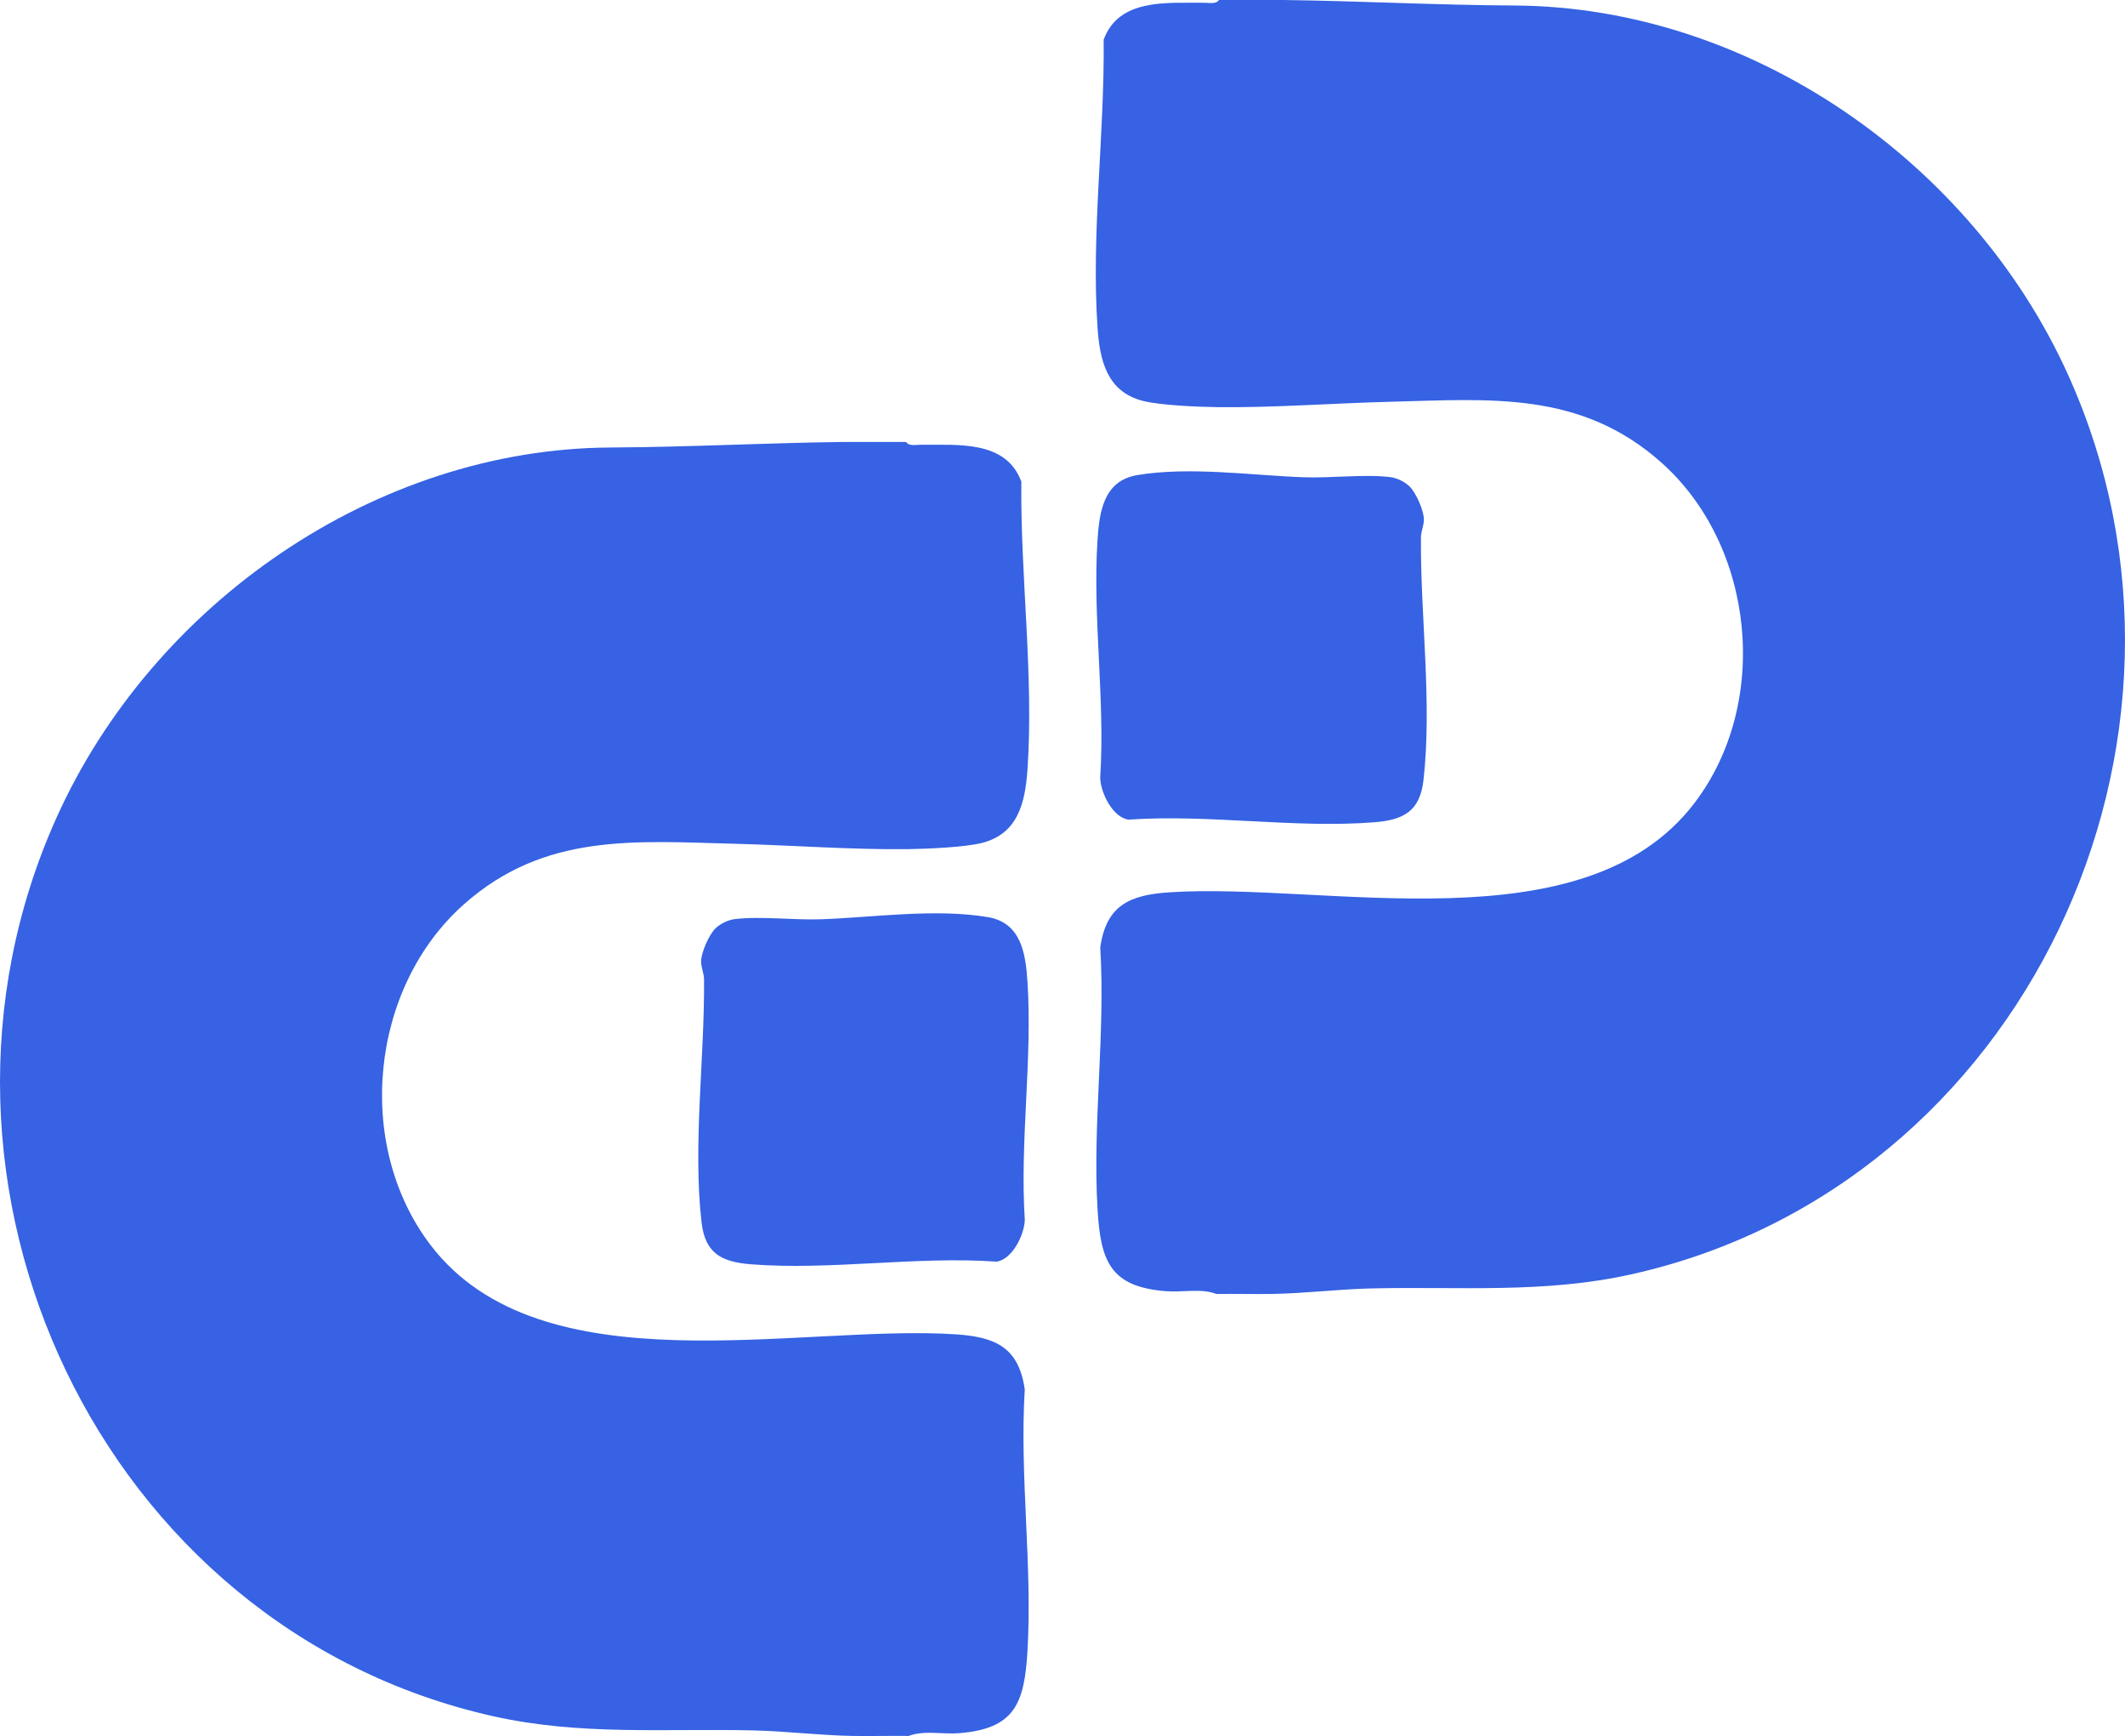
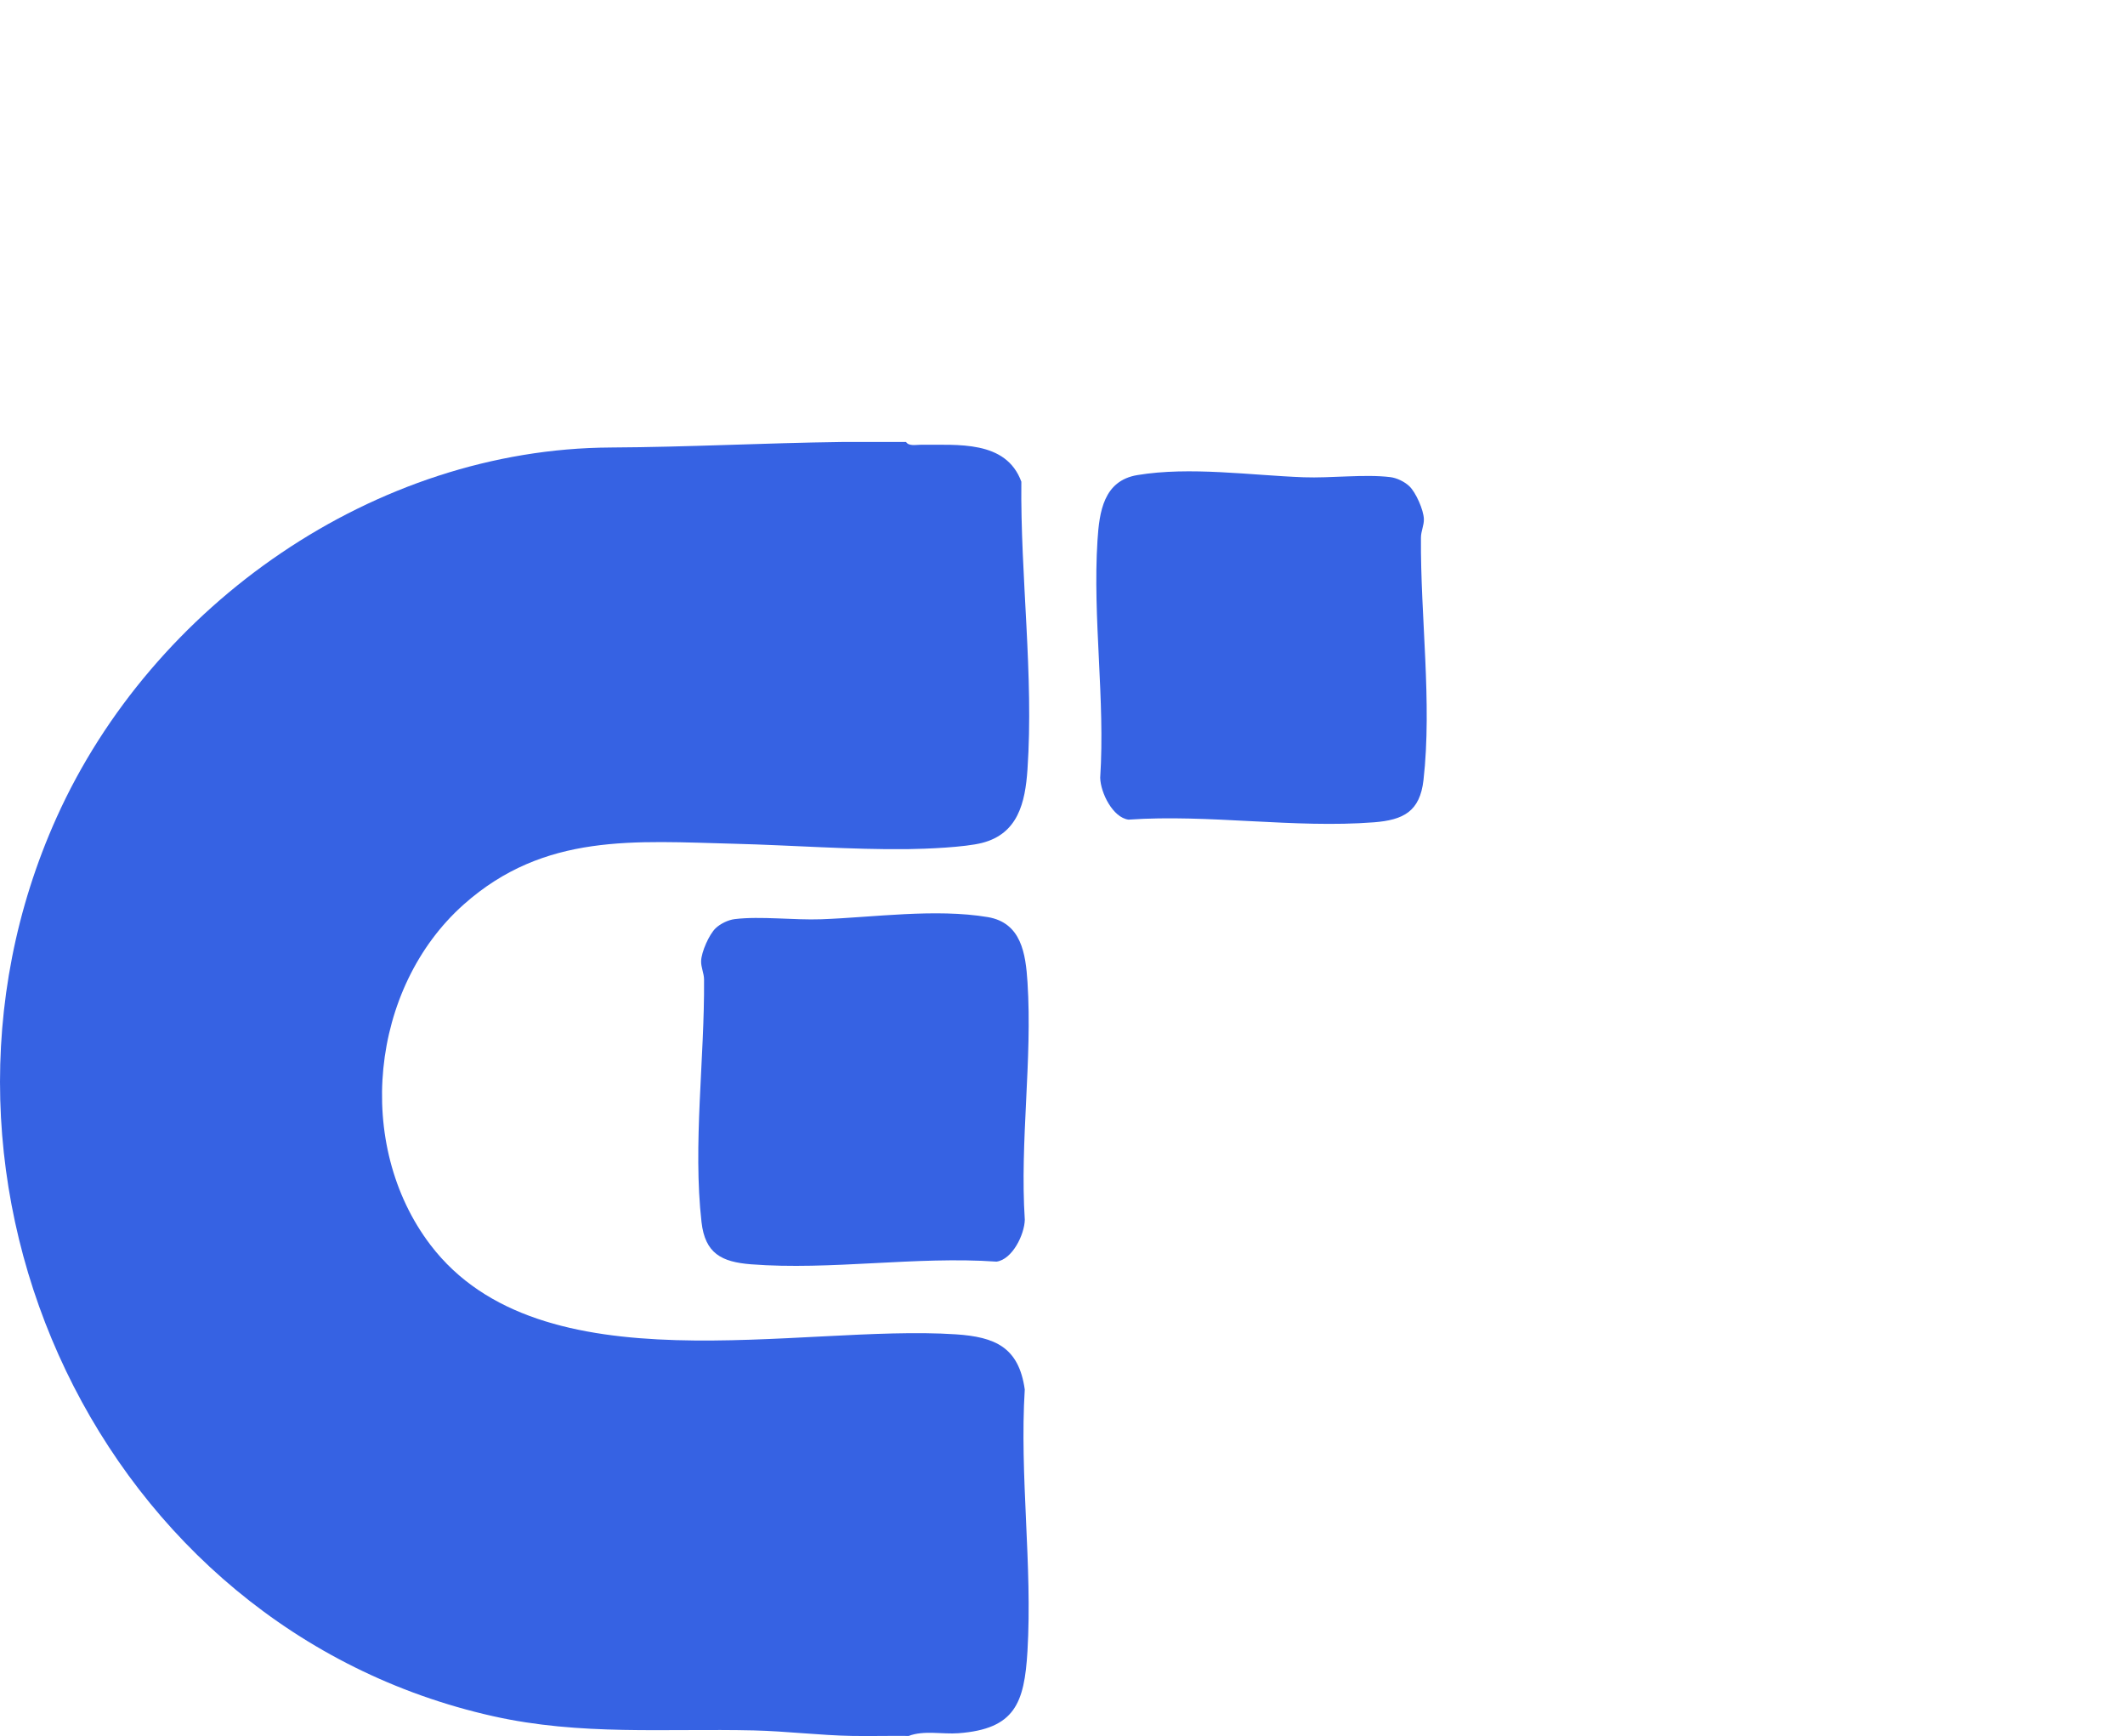
<svg xmlns="http://www.w3.org/2000/svg" id="Layer_1" data-name="Layer 1" viewBox="0 0 486.15 397.09">
  <defs>
    <style>
      .cls-1 {
        fill: #3662e3;
      }
    </style>
  </defs>
  <path class="cls-1" d="M207.29,101.1c.64,1.02,2.34.62,3.38.63,8.38.09,19.47-1.12,22.99,8.45-.24,21.64,2.87,44.3,1.4,65.86-.52,7.59-2.18,14.65-10.37,16.76-3.94,1.01-12.77,1.38-17.07,1.43-12.83.15-26.54-.9-39.52-1.23-22.91-.58-43.49-2.54-61.96,13.84-21.5,19.07-25.12,55.02-7.64,77.95,25.28,33.15,84.35,18.04,120.18,20.42,8.96.6,14.39,2.92,15.76,12.61-1.21,19.74,1.78,40.25.62,59.86-.71,11.94-2.89,17.8-15.76,18.77-3.68.28-7.97-.71-11.4.62-4.31-.05-8.64.07-12.95,0-7.16-.12-15.18-1.09-22.48-1.26-20.36-.47-39.62,1.23-59.65-3.25C22.97,372.46-24.64,270.5,12.94,187.01c21.96-48.81,72.85-84.38,126.8-84.65,17.64-.09,35.37-1.04,52.75-1.26h14.8,0Z" />
  <path class="cls-1" d="M163.73,212.31c1.09-1.03,2.86-1.9,4.39-2.08,5.89-.71,13.58.27,19.78.04,12.12-.45,26.04-2.5,38.06-.5,7.72,1.29,8.69,8.4,9.11,14.93,1.14,17.76-1.78,36.42-.62,54.31-.09,3.44-2.88,9.09-6.47,9.57-18.4-1.28-37.94,2.03-56.17.61-6.74-.53-10.5-2.48-11.32-9.65-2.01-17.67.72-37.44.58-55.45,0-1.48-.72-2.83-.67-4.27.06-2.07,1.83-6.09,3.33-7.51h0Z" />
-   <path class="cls-1" d="M278.86,0c-.64,1.02-2.34.62-3.38.63-8.38.09-19.47-1.12-22.99,8.45.24,21.64-2.87,44.3-1.4,65.86.52,7.59,2.18,14.65,10.37,16.76,3.94,1.01,12.77,1.38,17.07,1.43,12.83.15,26.54-.9,39.52-1.23,22.91-.58,43.49-2.54,61.96,13.84,21.5,19.07,25.12,55.02,7.64,77.95-25.28,33.15-84.35,18.04-120.18,20.42-8.96.6-14.39,2.92-15.76,12.61,1.21,19.74-1.78,40.25-.62,59.86.71,11.94,2.89,17.8,15.76,18.77,3.68.28,7.97-.71,11.4.62,4.31-.05,8.64.07,12.95,0,7.16-.12,15.18-1.09,22.48-1.26,20.36-.47,39.62,1.23,59.65-3.25,89.85-20.1,137.46-122.06,99.88-205.55C451.25,37.1,400.36,1.53,346.41,1.26c-17.64-.09-35.37-1.04-52.75-1.26h-14.8,0Z" />
  <path class="cls-1" d="M322.42,111.21c-1.09-1.03-2.86-1.9-4.39-2.08-5.89-.71-13.58.27-19.78.04-12.12-.45-26.04-2.5-38.06-.5-7.72,1.29-8.69,8.4-9.11,14.93-1.14,17.76,1.78,36.42.62,54.31.09,3.44,2.88,9.09,6.47,9.57,18.4-1.28,37.94,2.03,56.17.61,6.74-.53,10.5-2.48,11.32-9.65,2.01-17.67-.72-37.44-.58-55.45,0-1.48.72-2.83.67-4.27-.06-2.07-1.83-6.09-3.33-7.51h0Z" />
</svg>